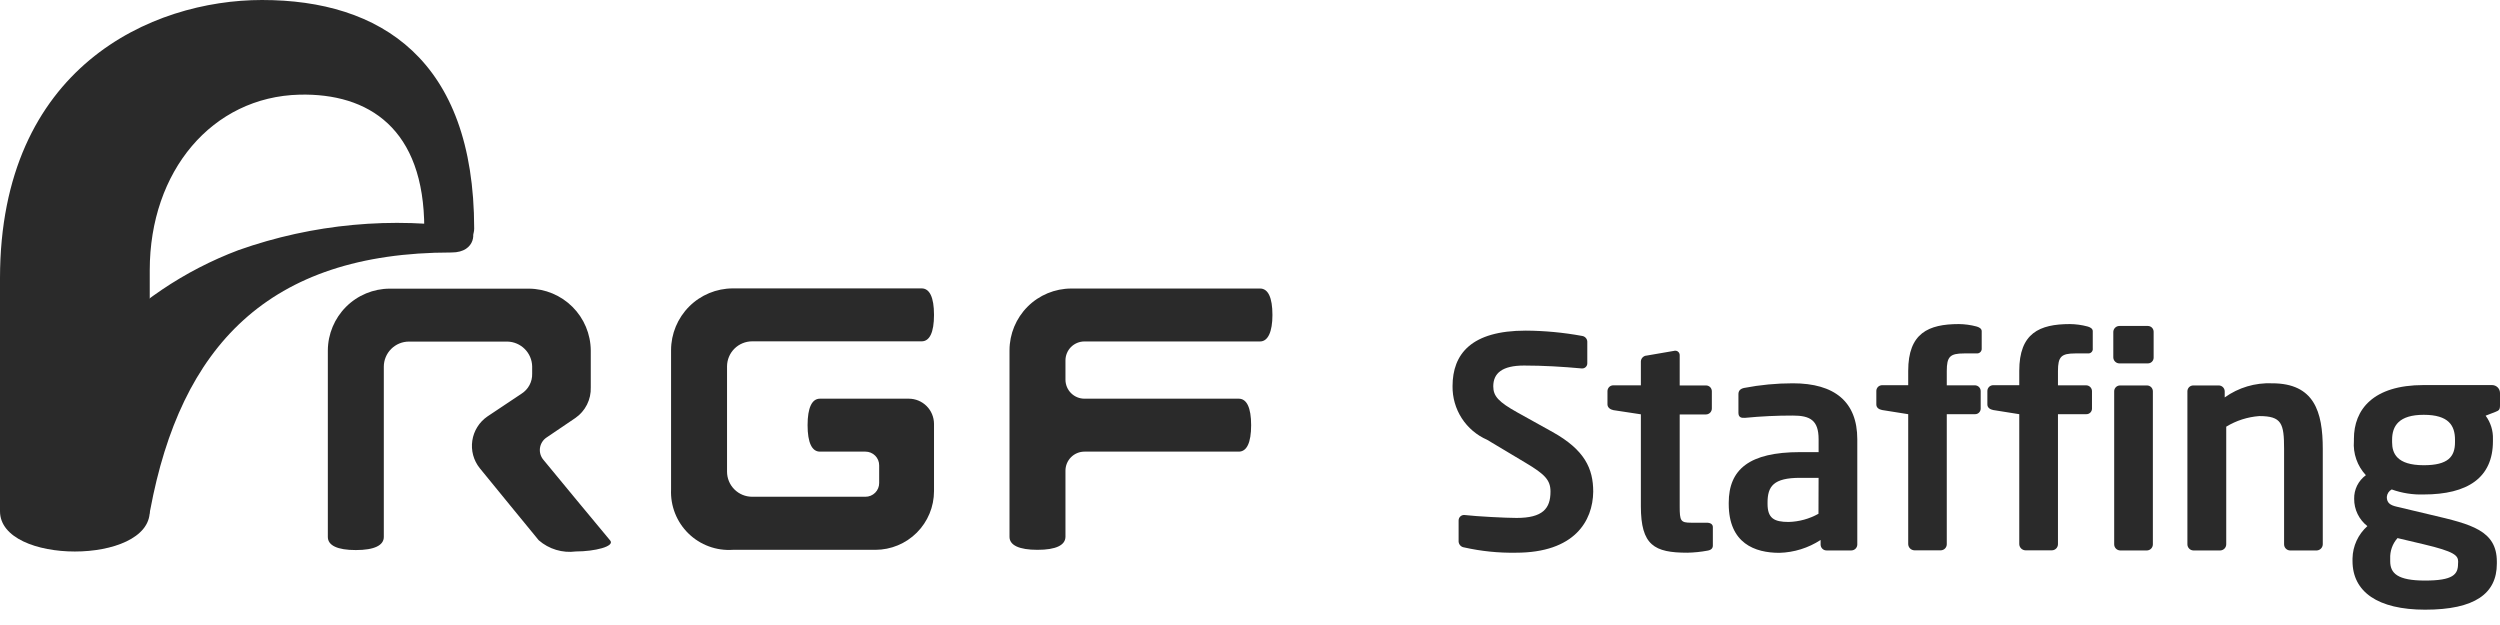
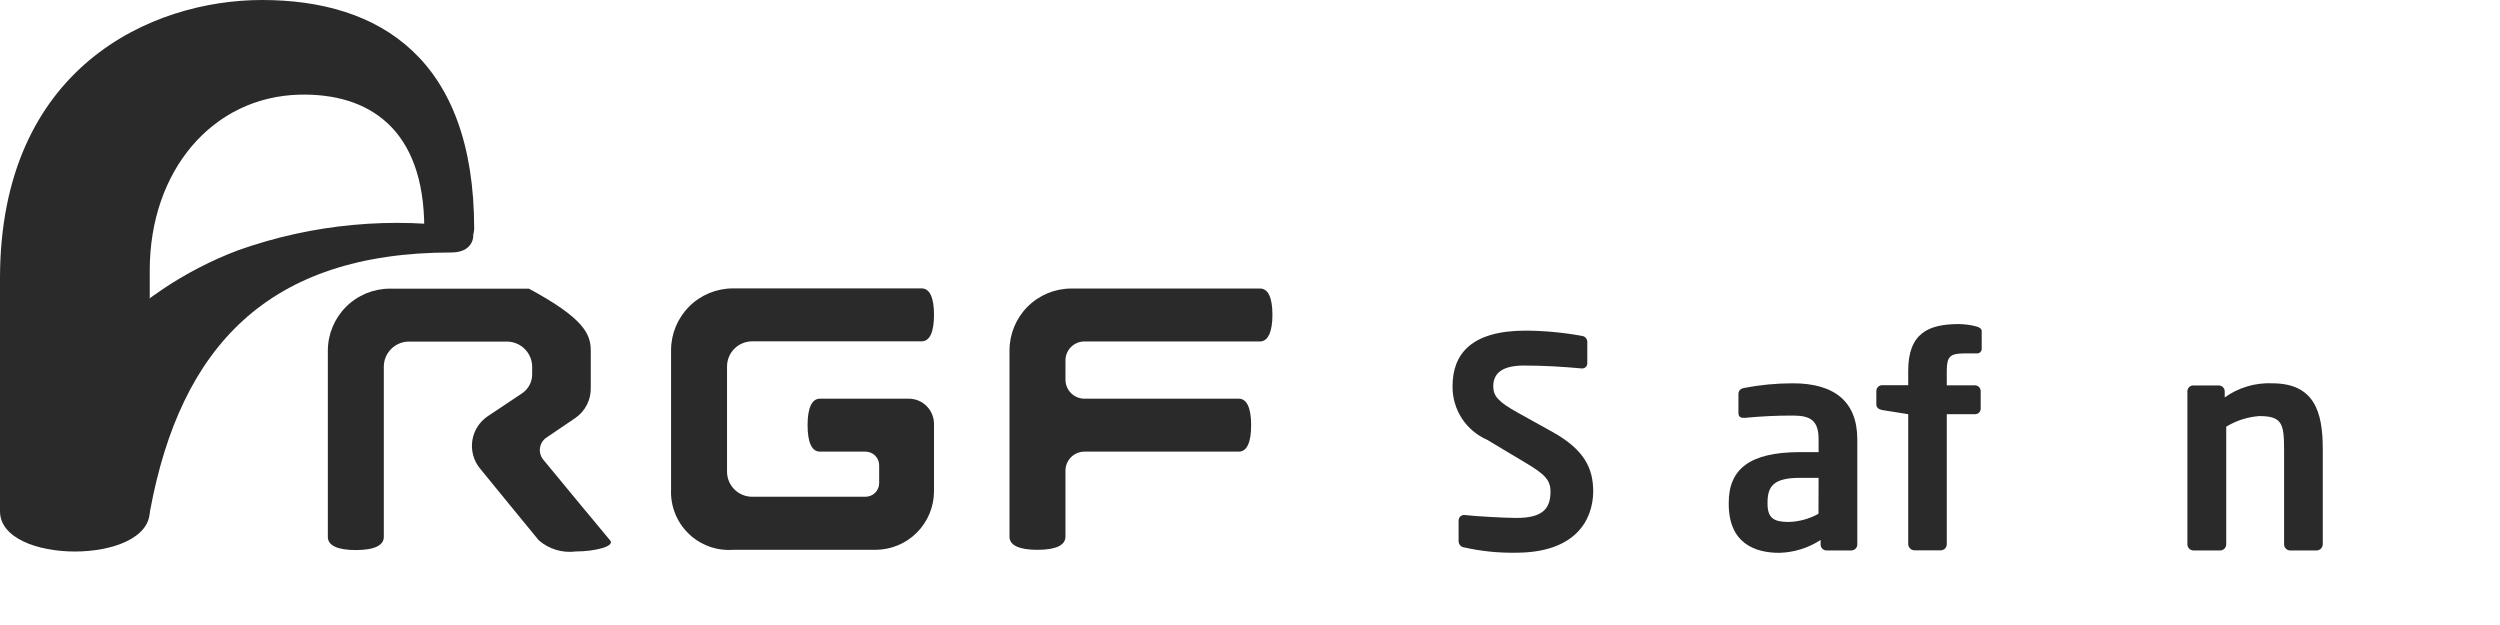
<svg xmlns="http://www.w3.org/2000/svg" width="156" height="39" viewBox="0 0 156 39" fill="none">
  <path d="M29.338 14.26C24.485 13.505 19.52 13.967 14.889 15.605C11.503 16.88 8.464 18.933 6.017 21.598C3.297 24.475 1.342 27.988 0.331 31.815C0.331 34.867 8.739 35.213 9.376 31.815C10.327 26.734 12.16 22.723 15.188 19.978C18.216 17.233 22.44 15.755 28.174 15.755C29.778 15.755 29.652 14.3 29.338 14.26Z" fill="#2A2A2A" />
  <path d="M16.352 0C9.462 0 0.008 4.192 0 17.359V31.902C0 35.252 9.344 35.252 9.344 31.902V16.863C9.344 10.681 13.237 6.041 18.688 5.907C22.99 5.805 26.475 8.007 26.475 14.26C26.475 15.833 29.589 15.833 29.589 14.26C29.581 3.689 23.714 0 16.352 0Z" fill="#2A2A2A" />
  <path d="M54.624 34.309H45.728C45.221 34.343 44.713 34.271 44.236 34.095C43.759 33.92 43.324 33.646 42.961 33.291C42.597 32.936 42.312 32.508 42.125 32.036C41.938 31.563 41.852 31.057 41.874 30.549V21.85C41.876 20.828 42.282 19.849 43.005 19.126C43.727 18.404 44.707 17.997 45.728 17.996H57.511C58.006 17.996 58.282 18.547 58.282 19.648C58.282 20.749 58.006 21.299 57.511 21.299H46.932C46.517 21.301 46.12 21.466 45.826 21.759C45.533 22.052 45.368 22.45 45.367 22.865V29.432C45.367 29.847 45.532 30.245 45.826 30.538C46.119 30.832 46.517 30.997 46.932 30.997H54.003C54.115 30.998 54.227 30.976 54.331 30.933C54.435 30.89 54.53 30.827 54.61 30.747C54.69 30.668 54.753 30.573 54.796 30.469C54.839 30.364 54.861 30.253 54.86 30.14V29.039C54.861 28.926 54.839 28.815 54.796 28.71C54.753 28.606 54.69 28.512 54.61 28.432C54.53 28.352 54.435 28.289 54.331 28.246C54.227 28.203 54.115 28.181 54.003 28.182H51.163C50.668 28.182 50.393 27.631 50.393 26.53C50.393 25.437 50.668 24.878 51.163 24.878H56.716C57.131 24.88 57.528 25.046 57.821 25.339C58.114 25.632 58.279 26.029 58.282 26.443V30.651C58.281 31.621 57.895 32.551 57.209 33.237C56.524 33.922 55.594 34.308 54.624 34.309" fill="#2A2A2A" />
  <path d="M64.739 34.309C63.583 34.309 62.993 34.018 62.993 33.498V21.858C62.995 20.836 63.401 19.857 64.124 19.134C64.846 18.412 65.826 18.006 66.847 18.004H78.629C79.125 18.004 79.4 18.555 79.4 19.656C79.4 20.694 79.125 21.307 78.629 21.307H67.673C67.517 21.306 67.362 21.337 67.218 21.396C67.073 21.456 66.942 21.543 66.831 21.653C66.721 21.764 66.633 21.895 66.574 22.04C66.515 22.184 66.484 22.339 66.485 22.495V23.691C66.485 23.846 66.516 24.001 66.575 24.145C66.635 24.29 66.722 24.421 66.833 24.531C66.943 24.641 67.074 24.729 67.218 24.788C67.362 24.848 67.517 24.878 67.673 24.878H77.3C77.796 24.878 78.071 25.437 78.071 26.53C78.071 27.631 77.796 28.182 77.3 28.182H67.673C67.517 28.181 67.362 28.212 67.218 28.272C67.074 28.331 66.943 28.419 66.833 28.529C66.722 28.64 66.635 28.77 66.575 28.915C66.516 29.059 66.485 29.213 66.485 29.369V33.499C66.477 34.018 65.895 34.309 64.739 34.309" fill="#2A2A2A" />
-   <path d="M35.936 34.411C35.522 34.466 35.101 34.432 34.701 34.311C34.301 34.191 33.931 33.986 33.616 33.711C33.333 33.38 30.415 29.794 29.935 29.212C29.744 28.973 29.604 28.697 29.524 28.402C29.445 28.106 29.427 27.797 29.472 27.495C29.517 27.192 29.624 26.902 29.786 26.643C29.948 26.383 30.163 26.16 30.415 25.987C30.934 25.633 32.334 24.705 32.547 24.564C32.755 24.431 32.925 24.247 33.041 24.029C33.157 23.811 33.214 23.567 33.207 23.321V22.857C33.197 22.451 33.032 22.065 32.745 21.778C32.458 21.491 32.071 21.325 31.666 21.315H25.515C25.1 21.316 24.703 21.481 24.409 21.775C24.116 22.068 23.951 22.465 23.95 22.88V33.506C23.95 34.025 23.368 34.324 22.204 34.324C21.047 34.324 20.457 34.033 20.457 33.506V21.866C20.463 20.844 20.872 19.865 21.595 19.143C22.318 18.422 23.297 18.015 24.319 18.012H33.003C34.023 18.019 35 18.427 35.722 19.148C36.445 19.869 36.855 20.845 36.864 21.866V24.17C36.877 24.544 36.796 24.914 36.628 25.248C36.461 25.582 36.212 25.869 35.905 26.081C35.433 26.396 34.513 27.025 34.104 27.301C33.992 27.375 33.898 27.473 33.827 27.588C33.756 27.702 33.711 27.83 33.693 27.963C33.676 28.097 33.688 28.232 33.727 28.361C33.767 28.489 33.834 28.608 33.923 28.709C34.222 29.078 37.745 33.341 38.076 33.727C38.383 34.096 37.108 34.411 35.937 34.411" fill="#2A2A2A" />
+   <path d="M35.936 34.411C35.522 34.466 35.101 34.432 34.701 34.311C34.301 34.191 33.931 33.986 33.616 33.711C33.333 33.38 30.415 29.794 29.935 29.212C29.744 28.973 29.604 28.697 29.524 28.402C29.445 28.106 29.427 27.797 29.472 27.495C29.517 27.192 29.624 26.902 29.786 26.643C29.948 26.383 30.163 26.16 30.415 25.987C30.934 25.633 32.334 24.705 32.547 24.564C32.755 24.431 32.925 24.247 33.041 24.029C33.157 23.811 33.214 23.567 33.207 23.321V22.857C33.197 22.451 33.032 22.065 32.745 21.778C32.458 21.491 32.071 21.325 31.666 21.315H25.515C25.1 21.316 24.703 21.481 24.409 21.775C24.116 22.068 23.951 22.465 23.95 22.88V33.506C23.95 34.025 23.368 34.324 22.204 34.324C21.047 34.324 20.457 34.033 20.457 33.506V21.866C20.463 20.844 20.872 19.865 21.595 19.143C22.318 18.422 23.297 18.015 24.319 18.012H33.003C36.445 19.869 36.855 20.845 36.864 21.866V24.17C36.877 24.544 36.796 24.914 36.628 25.248C36.461 25.582 36.212 25.869 35.905 26.081C35.433 26.396 34.513 27.025 34.104 27.301C33.992 27.375 33.898 27.473 33.827 27.588C33.756 27.702 33.711 27.83 33.693 27.963C33.676 28.097 33.688 28.232 33.727 28.361C33.767 28.489 33.834 28.608 33.923 28.709C34.222 29.078 37.745 33.341 38.076 33.727C38.383 34.096 37.108 34.411 35.937 34.411" fill="#2A2A2A" />
  <path d="M94.596 34.489C93.509 34.508 92.424 34.397 91.363 34.159C91.272 34.148 91.188 34.106 91.125 34.04C91.062 33.974 91.024 33.888 91.017 33.797V32.484C91.016 32.435 91.025 32.386 91.045 32.34C91.064 32.295 91.093 32.255 91.13 32.222C91.167 32.189 91.21 32.164 91.257 32.15C91.304 32.135 91.354 32.131 91.403 32.138C92.134 32.224 93.959 32.319 94.635 32.319C96.263 32.319 96.751 31.737 96.751 30.675C96.751 29.959 96.405 29.597 95.201 28.881L92.795 27.442C92.146 27.159 91.596 26.691 91.212 26.096C90.829 25.502 90.63 24.807 90.639 24.099C90.639 22.086 91.811 20.631 95.209 20.631C96.386 20.638 97.56 20.749 98.717 20.961C98.804 20.972 98.884 21.012 98.944 21.075C99.005 21.138 99.041 21.22 99.047 21.307V22.66C99.049 22.705 99.042 22.75 99.025 22.793C99.008 22.835 98.982 22.872 98.949 22.904C98.917 22.935 98.878 22.959 98.835 22.974C98.792 22.989 98.747 22.994 98.701 22.991C97.498 22.88 96.287 22.81 95.099 22.81C93.746 22.81 93.18 23.282 93.18 24.107C93.18 24.713 93.495 25.075 94.682 25.735L96.877 26.955C98.882 28.072 99.417 29.235 99.417 30.683C99.394 32.515 98.245 34.489 94.596 34.489Z" fill="#2A2A2A" />
-   <path d="M106.535 34.363C106.125 34.438 105.71 34.48 105.293 34.489C103.232 34.489 102.39 34.033 102.39 31.587V25.853L100.676 25.593C100.479 25.554 100.306 25.428 100.306 25.231V24.405C100.306 24.357 100.316 24.31 100.335 24.265C100.353 24.221 100.381 24.181 100.415 24.147C100.45 24.113 100.49 24.087 100.535 24.069C100.58 24.052 100.628 24.043 100.676 24.044H102.39V22.549C102.395 22.455 102.435 22.366 102.502 22.299C102.569 22.232 102.658 22.192 102.752 22.188L104.451 21.896C104.494 21.883 104.539 21.879 104.583 21.887C104.627 21.894 104.669 21.912 104.704 21.939C104.74 21.966 104.768 22.002 104.787 22.042C104.806 22.083 104.815 22.127 104.813 22.172V24.052H106.457C106.504 24.052 106.551 24.061 106.595 24.079C106.639 24.097 106.679 24.124 106.713 24.157C106.747 24.191 106.773 24.231 106.791 24.275C106.809 24.319 106.819 24.366 106.819 24.413V25.491C106.819 25.588 106.781 25.681 106.714 25.75C106.646 25.819 106.554 25.859 106.457 25.861H104.813V31.594C104.813 32.507 104.868 32.617 105.529 32.617H106.496C106.732 32.617 106.882 32.711 106.882 32.892V34.041C106.882 34.214 106.779 34.324 106.535 34.363Z" fill="#2A2A2A" />
  <path d="M115.525 34.347H113.976C113.879 34.348 113.786 34.31 113.717 34.242C113.648 34.175 113.608 34.082 113.606 33.986V33.694C112.84 34.194 111.949 34.472 111.034 34.497C109.516 34.497 107.873 33.915 107.873 31.445V31.374C107.873 29.29 109.155 28.212 112.324 28.212H113.481V27.41C113.481 26.223 112.954 25.931 111.876 25.931C110.881 25.929 109.886 25.976 108.895 26.073C108.675 26.089 108.478 26.057 108.478 25.759V24.594C108.478 24.39 108.588 24.264 108.824 24.209C109.83 24.015 110.852 23.918 111.876 23.918C114.472 23.918 115.895 25.066 115.895 27.41V33.986C115.892 34.082 115.852 34.173 115.783 34.241C115.714 34.308 115.622 34.346 115.525 34.347ZM113.48 29.817H112.324C110.665 29.817 110.295 30.344 110.295 31.366V31.437C110.295 32.334 110.696 32.57 111.609 32.57C112.262 32.553 112.902 32.378 113.473 32.059L113.48 29.817L113.48 29.817Z" fill="#2A2A2A" />
  <path d="M123.383 22.054H122.557C121.676 22.054 121.479 22.259 121.479 23.148V24.044H123.233C123.281 24.044 123.328 24.053 123.372 24.072C123.416 24.09 123.456 24.116 123.489 24.15C123.523 24.184 123.55 24.224 123.568 24.267C123.586 24.311 123.595 24.358 123.595 24.406V25.499C123.595 25.546 123.585 25.592 123.567 25.635C123.548 25.678 123.521 25.717 123.488 25.749C123.454 25.782 123.414 25.807 123.37 25.823C123.326 25.84 123.28 25.847 123.233 25.845H121.479V33.955C121.48 34.053 121.443 34.148 121.376 34.22C121.308 34.292 121.216 34.335 121.117 34.34H119.458C119.357 34.337 119.26 34.295 119.188 34.224C119.117 34.152 119.075 34.056 119.072 33.955V25.845L117.444 25.586C117.24 25.547 117.083 25.436 117.083 25.24V24.398C117.082 24.351 117.092 24.303 117.11 24.26C117.128 24.216 117.155 24.176 117.188 24.142C117.222 24.108 117.262 24.082 117.306 24.064C117.35 24.046 117.397 24.036 117.444 24.036H119.072V23.14C119.072 20.788 120.331 20.222 122.234 20.222C122.603 20.226 122.971 20.276 123.328 20.371C123.477 20.41 123.658 20.497 123.658 20.662V21.74C123.661 21.779 123.657 21.818 123.645 21.855C123.633 21.892 123.613 21.927 123.588 21.956C123.562 21.985 123.53 22.009 123.495 22.026C123.46 22.043 123.422 22.053 123.383 22.054V22.054Z" fill="#2A2A2A" />
-   <path d="M130.32 22.054H129.494C128.621 22.054 128.417 22.259 128.417 23.148V24.044H130.171C130.268 24.044 130.361 24.081 130.43 24.149C130.499 24.217 130.539 24.309 130.54 24.406V25.499C130.54 25.547 130.53 25.593 130.511 25.637C130.492 25.68 130.464 25.719 130.43 25.752C130.395 25.784 130.354 25.809 130.31 25.825C130.265 25.841 130.218 25.848 130.171 25.845H128.417V33.955C128.417 34.054 128.379 34.15 128.31 34.222C128.241 34.294 128.147 34.336 128.047 34.34H126.388C126.286 34.337 126.19 34.295 126.118 34.224C126.046 34.152 126.005 34.056 126.002 33.955V25.845L124.374 25.586C124.177 25.547 124.012 25.436 124.012 25.24V24.398C124.012 24.351 124.021 24.303 124.039 24.26C124.058 24.216 124.084 24.176 124.118 24.142C124.152 24.108 124.191 24.082 124.235 24.064C124.279 24.046 124.326 24.036 124.374 24.036H126.002V23.14C126.002 20.788 127.261 20.222 129.164 20.222C129.533 20.226 129.9 20.276 130.257 20.371C130.407 20.41 130.588 20.497 130.588 20.662V21.74C130.593 21.778 130.591 21.818 130.58 21.855C130.569 21.893 130.55 21.928 130.525 21.957C130.5 21.987 130.468 22.011 130.433 22.028C130.398 22.045 130.359 22.054 130.32 22.054V22.054Z" fill="#2A2A2A" />
-   <path d="M134.025 22.676H132.255C132.155 22.677 132.059 22.638 131.987 22.569C131.915 22.5 131.873 22.406 131.87 22.306V20.702C131.875 20.603 131.918 20.511 131.99 20.443C132.061 20.376 132.157 20.339 132.255 20.34H134.025C134.072 20.34 134.119 20.349 134.163 20.367C134.207 20.385 134.247 20.412 134.281 20.445C134.314 20.479 134.341 20.519 134.359 20.563C134.377 20.607 134.387 20.654 134.387 20.702V22.306C134.388 22.355 134.38 22.403 134.362 22.448C134.345 22.493 134.318 22.534 134.285 22.568C134.251 22.603 134.21 22.63 134.166 22.649C134.121 22.667 134.073 22.676 134.025 22.676V22.676ZM133.978 34.348H132.294C132.195 34.344 132.1 34.302 132.031 34.23C131.962 34.158 131.924 34.062 131.925 33.962V24.414C131.925 24.366 131.934 24.318 131.953 24.274C131.972 24.23 131.999 24.189 132.034 24.156C132.068 24.122 132.109 24.096 132.154 24.078C132.198 24.06 132.246 24.051 132.294 24.052H133.978C134.073 24.053 134.165 24.092 134.232 24.16C134.3 24.227 134.338 24.319 134.339 24.414V33.962C134.34 34.061 134.303 34.156 134.236 34.228C134.169 34.3 134.076 34.343 133.978 34.348Z" fill="#2A2A2A" />
  <path d="M144.572 34.348H142.889C142.79 34.343 142.698 34.3 142.63 34.228C142.563 34.156 142.526 34.061 142.527 33.962V28.008C142.527 26.419 142.377 25.963 140.977 25.963C140.248 26.018 139.542 26.244 138.917 26.624V33.962C138.917 34.062 138.879 34.158 138.81 34.23C138.741 34.302 138.647 34.344 138.547 34.348H136.864C136.764 34.344 136.67 34.302 136.601 34.23C136.532 34.158 136.493 34.062 136.494 33.962V24.414C136.494 24.366 136.504 24.318 136.523 24.274C136.541 24.229 136.569 24.189 136.603 24.155C136.638 24.122 136.678 24.095 136.723 24.078C136.768 24.06 136.816 24.051 136.864 24.052H138.453C138.549 24.053 138.641 24.091 138.71 24.158C138.779 24.226 138.819 24.317 138.822 24.414V24.799C139.682 24.184 140.723 23.874 141.78 23.918C144.407 23.918 144.941 25.688 144.941 28.008V33.962C144.939 34.061 144.9 34.156 144.832 34.227C144.763 34.298 144.671 34.342 144.572 34.348V34.348Z" fill="#2A2A2A" />
-   <path d="M155.709 25.704L155.103 25.939C155.417 26.361 155.577 26.877 155.559 27.402V27.528C155.559 29.809 153.986 30.855 151.233 30.855C150.556 30.877 149.881 30.77 149.243 30.541C149.157 30.587 149.083 30.655 149.029 30.737C148.976 30.82 148.944 30.915 148.937 31.013C148.937 31.374 149.141 31.524 149.558 31.618L151.713 32.13C154.199 32.712 155.803 33.097 155.803 35.048V35.173C155.803 37.038 154.435 38.044 151.328 38.044C148.37 38.044 146.797 36.927 146.797 35.008V34.843C146.805 34.462 146.891 34.086 147.051 33.739C147.211 33.393 147.44 33.083 147.725 32.83C147.467 32.629 147.258 32.371 147.114 32.077C146.971 31.782 146.898 31.458 146.9 31.131C146.893 30.843 146.956 30.559 147.083 30.301C147.211 30.044 147.399 29.821 147.631 29.652C147.365 29.367 147.161 29.029 147.033 28.661C146.904 28.293 146.853 27.902 146.884 27.513V27.387C146.884 25.562 148.072 24.028 151.233 24.028H155.504C155.569 24.028 155.634 24.041 155.694 24.066C155.754 24.09 155.809 24.127 155.855 24.173C155.901 24.219 155.938 24.274 155.963 24.334C155.987 24.394 156 24.459 156 24.524V25.287C156 25.578 155.929 25.617 155.709 25.704ZM153.389 35.055C153.389 34.654 153.153 34.418 151.233 33.962L149.605 33.577C149.292 33.928 149.128 34.388 149.149 34.859V35.024C149.149 35.771 149.605 36.227 151.32 36.227C153.074 36.227 153.381 35.842 153.381 35.189L153.389 35.056V35.055ZM153.192 27.442C153.192 26.561 152.807 25.884 151.241 25.884C149.692 25.884 149.267 26.577 149.267 27.442V27.591C149.267 28.268 149.542 29.03 151.241 29.03C152.759 29.03 153.192 28.504 153.192 27.591V27.442Z" fill="#2A2A2A" />
</svg>